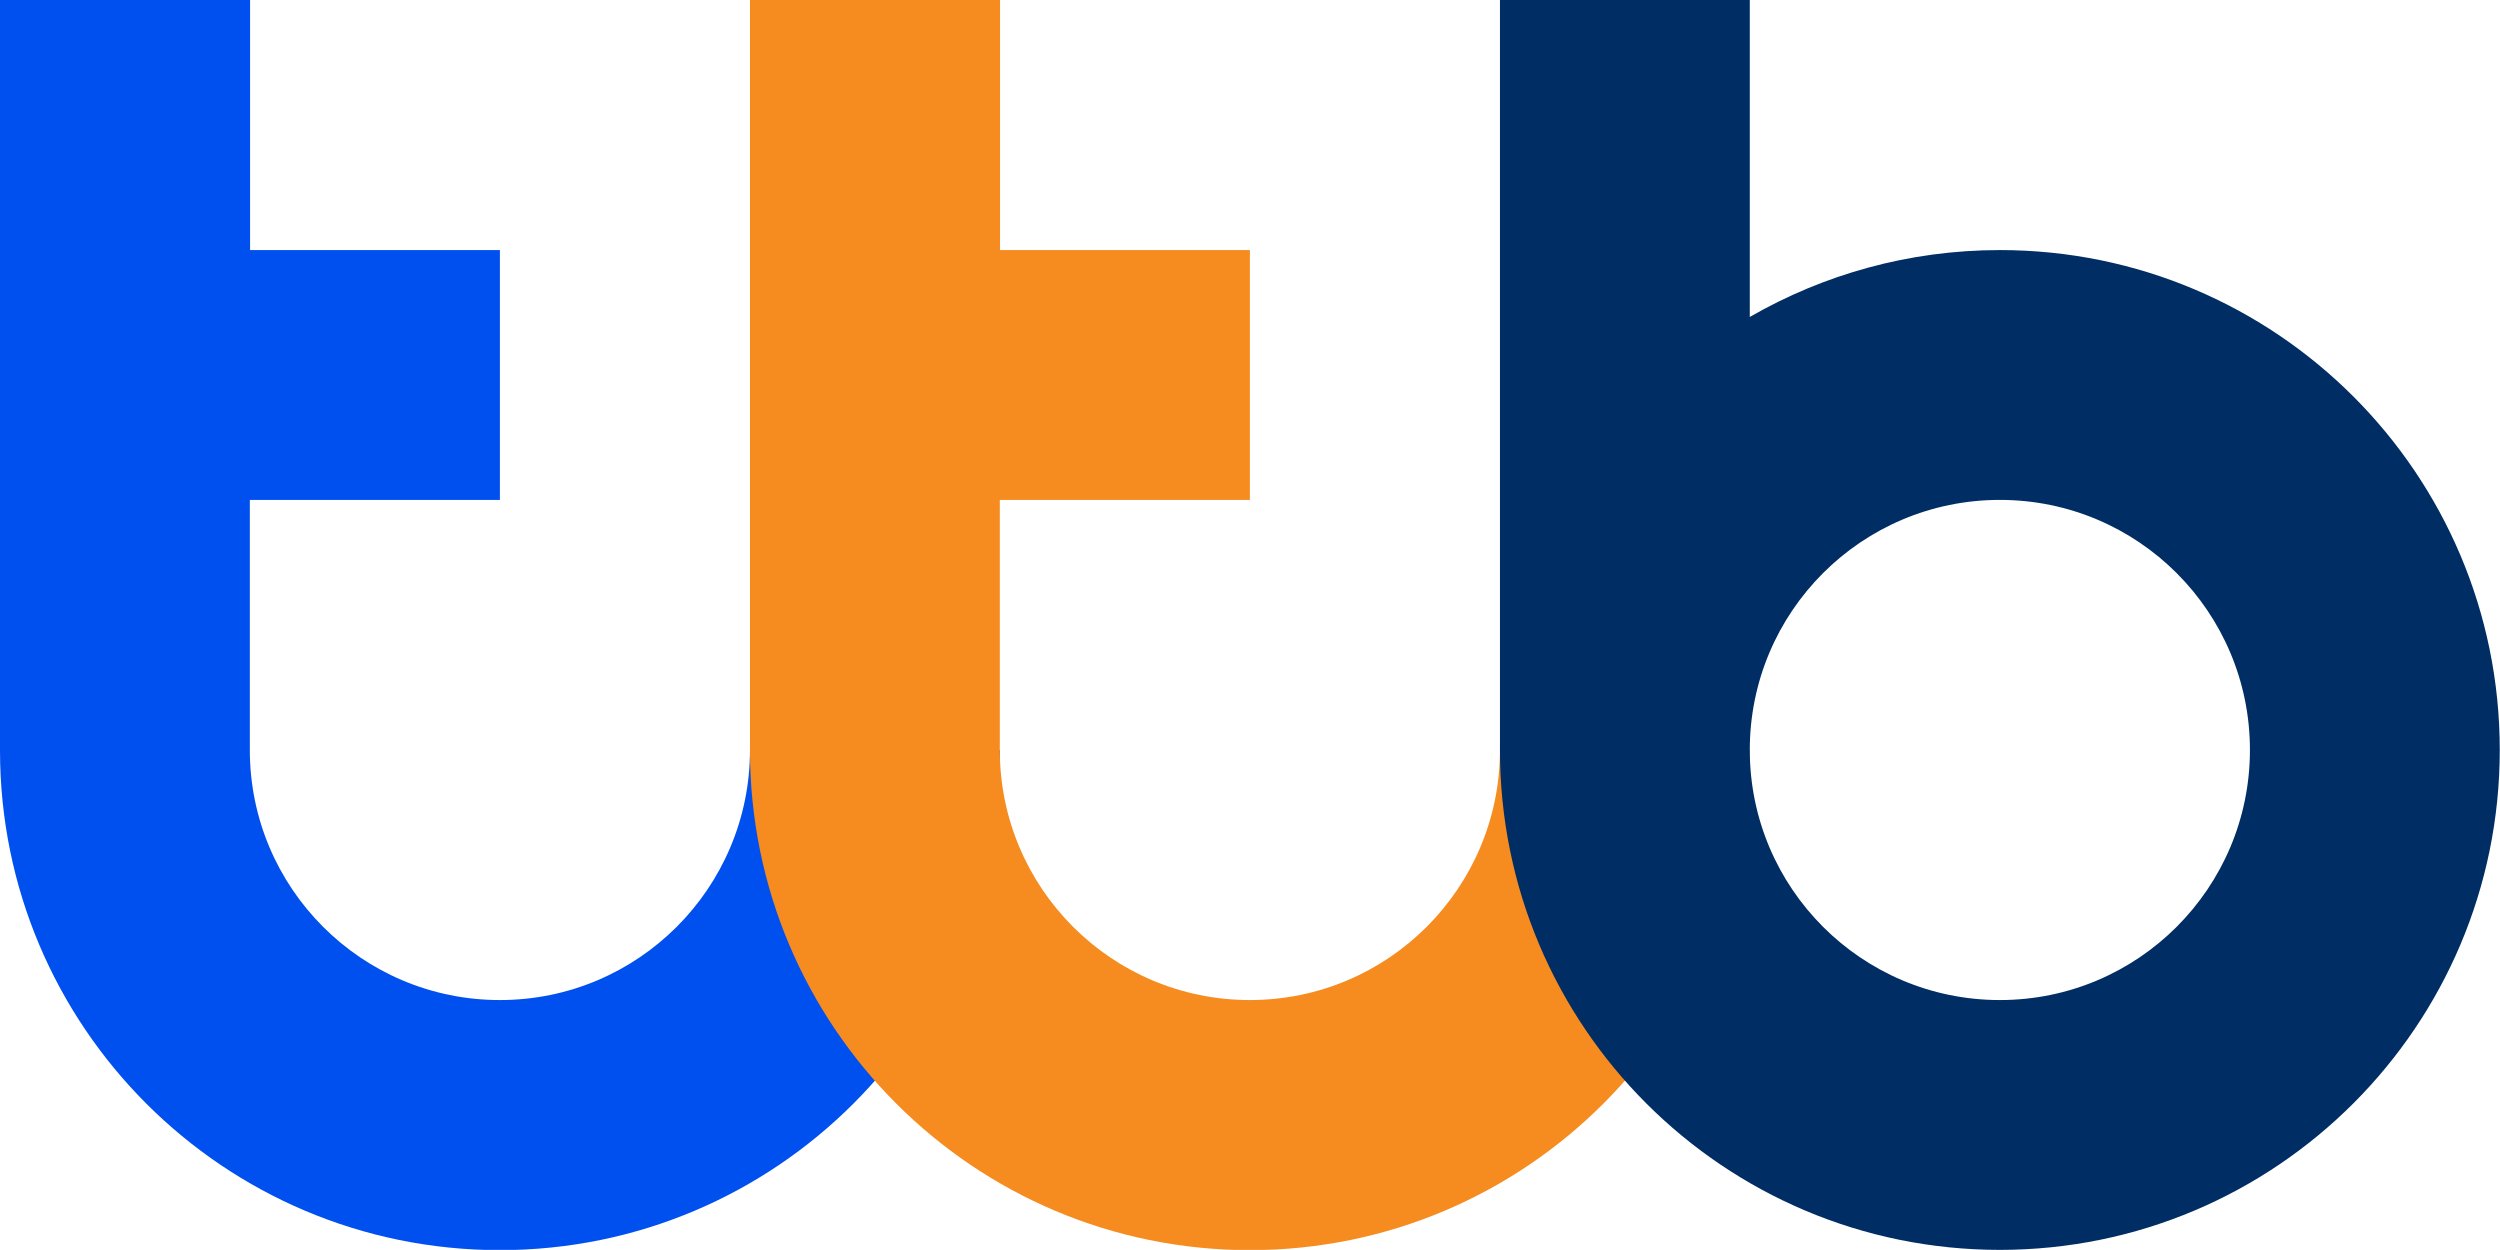
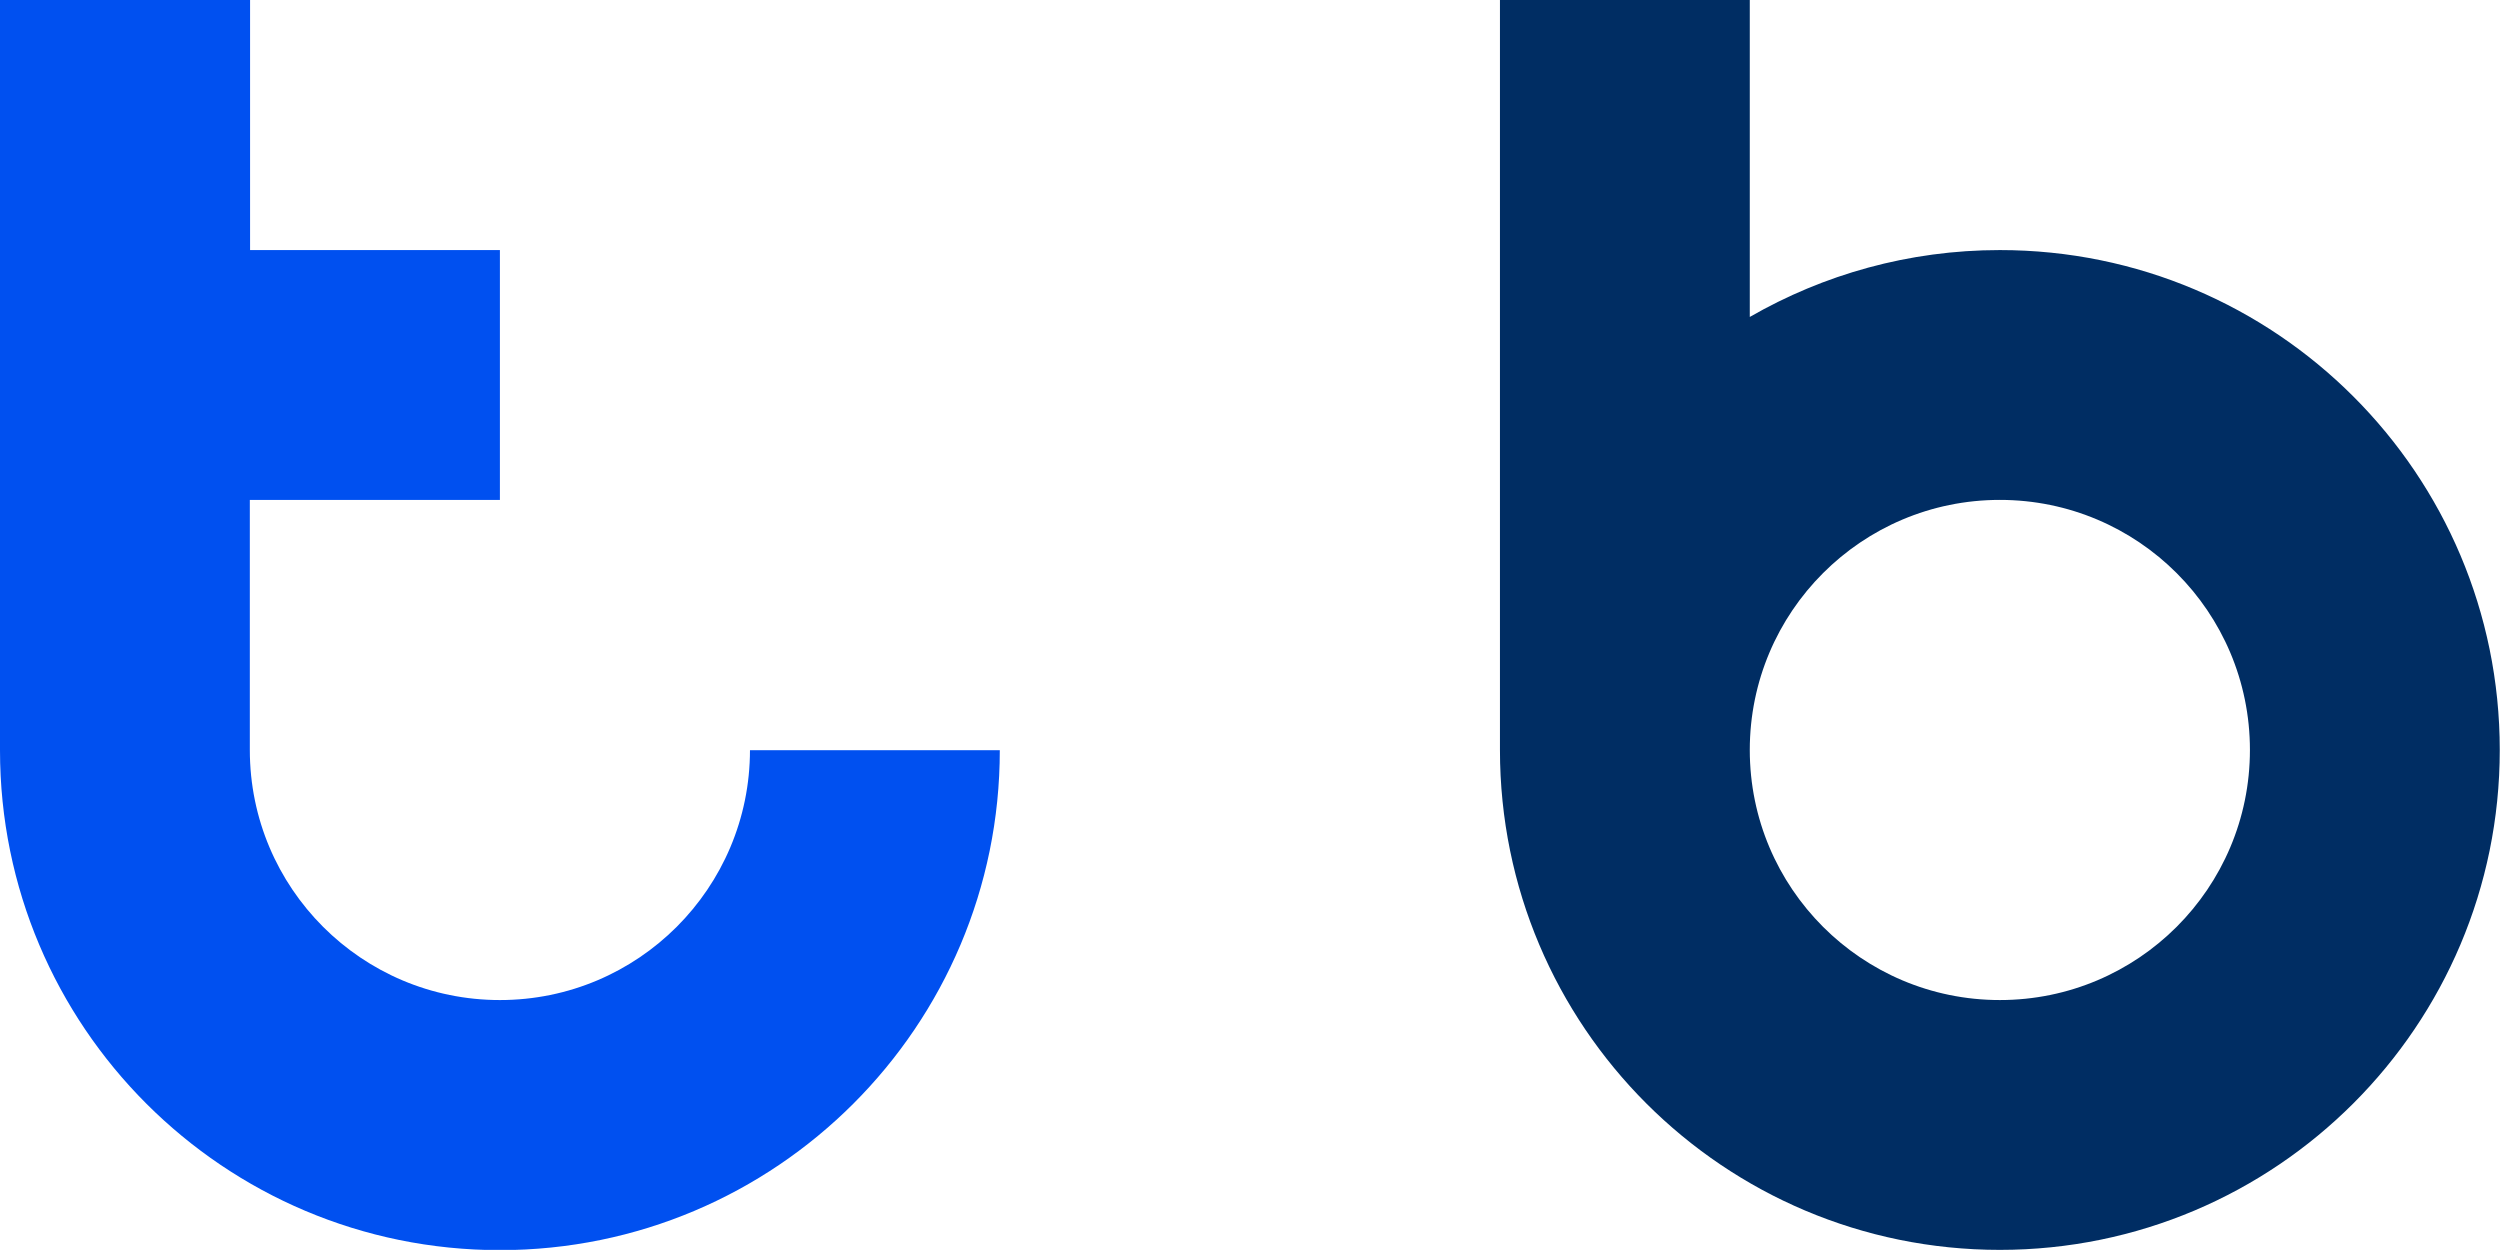
<svg xmlns="http://www.w3.org/2000/svg" version="1.1" id="Layer_6_copy_4" x="0px" y="0px" viewBox="0 0 1031.7 515.8" style="enable-background:new 0 0 1031.7 515.8;" xml:space="preserve">
  <style type="text/css">
	.st0{fill:#0050F0;}
	.st1{fill:#F68B1F;}
	.st2{fill:#002D63;}
</style>
  <path class="st0" d="M309.5,309.5c0,57-46.2,103.2-103.2,103.2s-103.2-46.2-103.2-103.2V206.3h103.2V103.2H103.2V0H0v103.2v103.2  v103.2c0,114,92.4,206.3,206.3,206.3s206.3-92.4,206.3-206.3H309.5z" />
-   <path class="st1" d="M619,309.5c0,57-46.2,103.2-103.2,103.2s-103.2-46.2-103.2-103.2V206.3h103.2V103.2H412.7V0H309.5v103.2v103.2  v103.2c0,114,92.4,206.3,206.3,206.3s206.3-92.4,206.3-206.3H619z" />
  <path class="st2" d="M825.3,103.2c-37.6,0-72.8,10.1-103.2,27.6V0H619v309.5c0,114,92.4,206.3,206.3,206.3s206.3-92.4,206.3-206.3  S939.3,103.2,825.3,103.2z M825.3,412.7c-57,0-103.2-46.2-103.2-103.2s46.2-103.2,103.2-103.2s103.2,46.2,103.2,103.2  S882.3,412.7,825.3,412.7z" />
</svg>